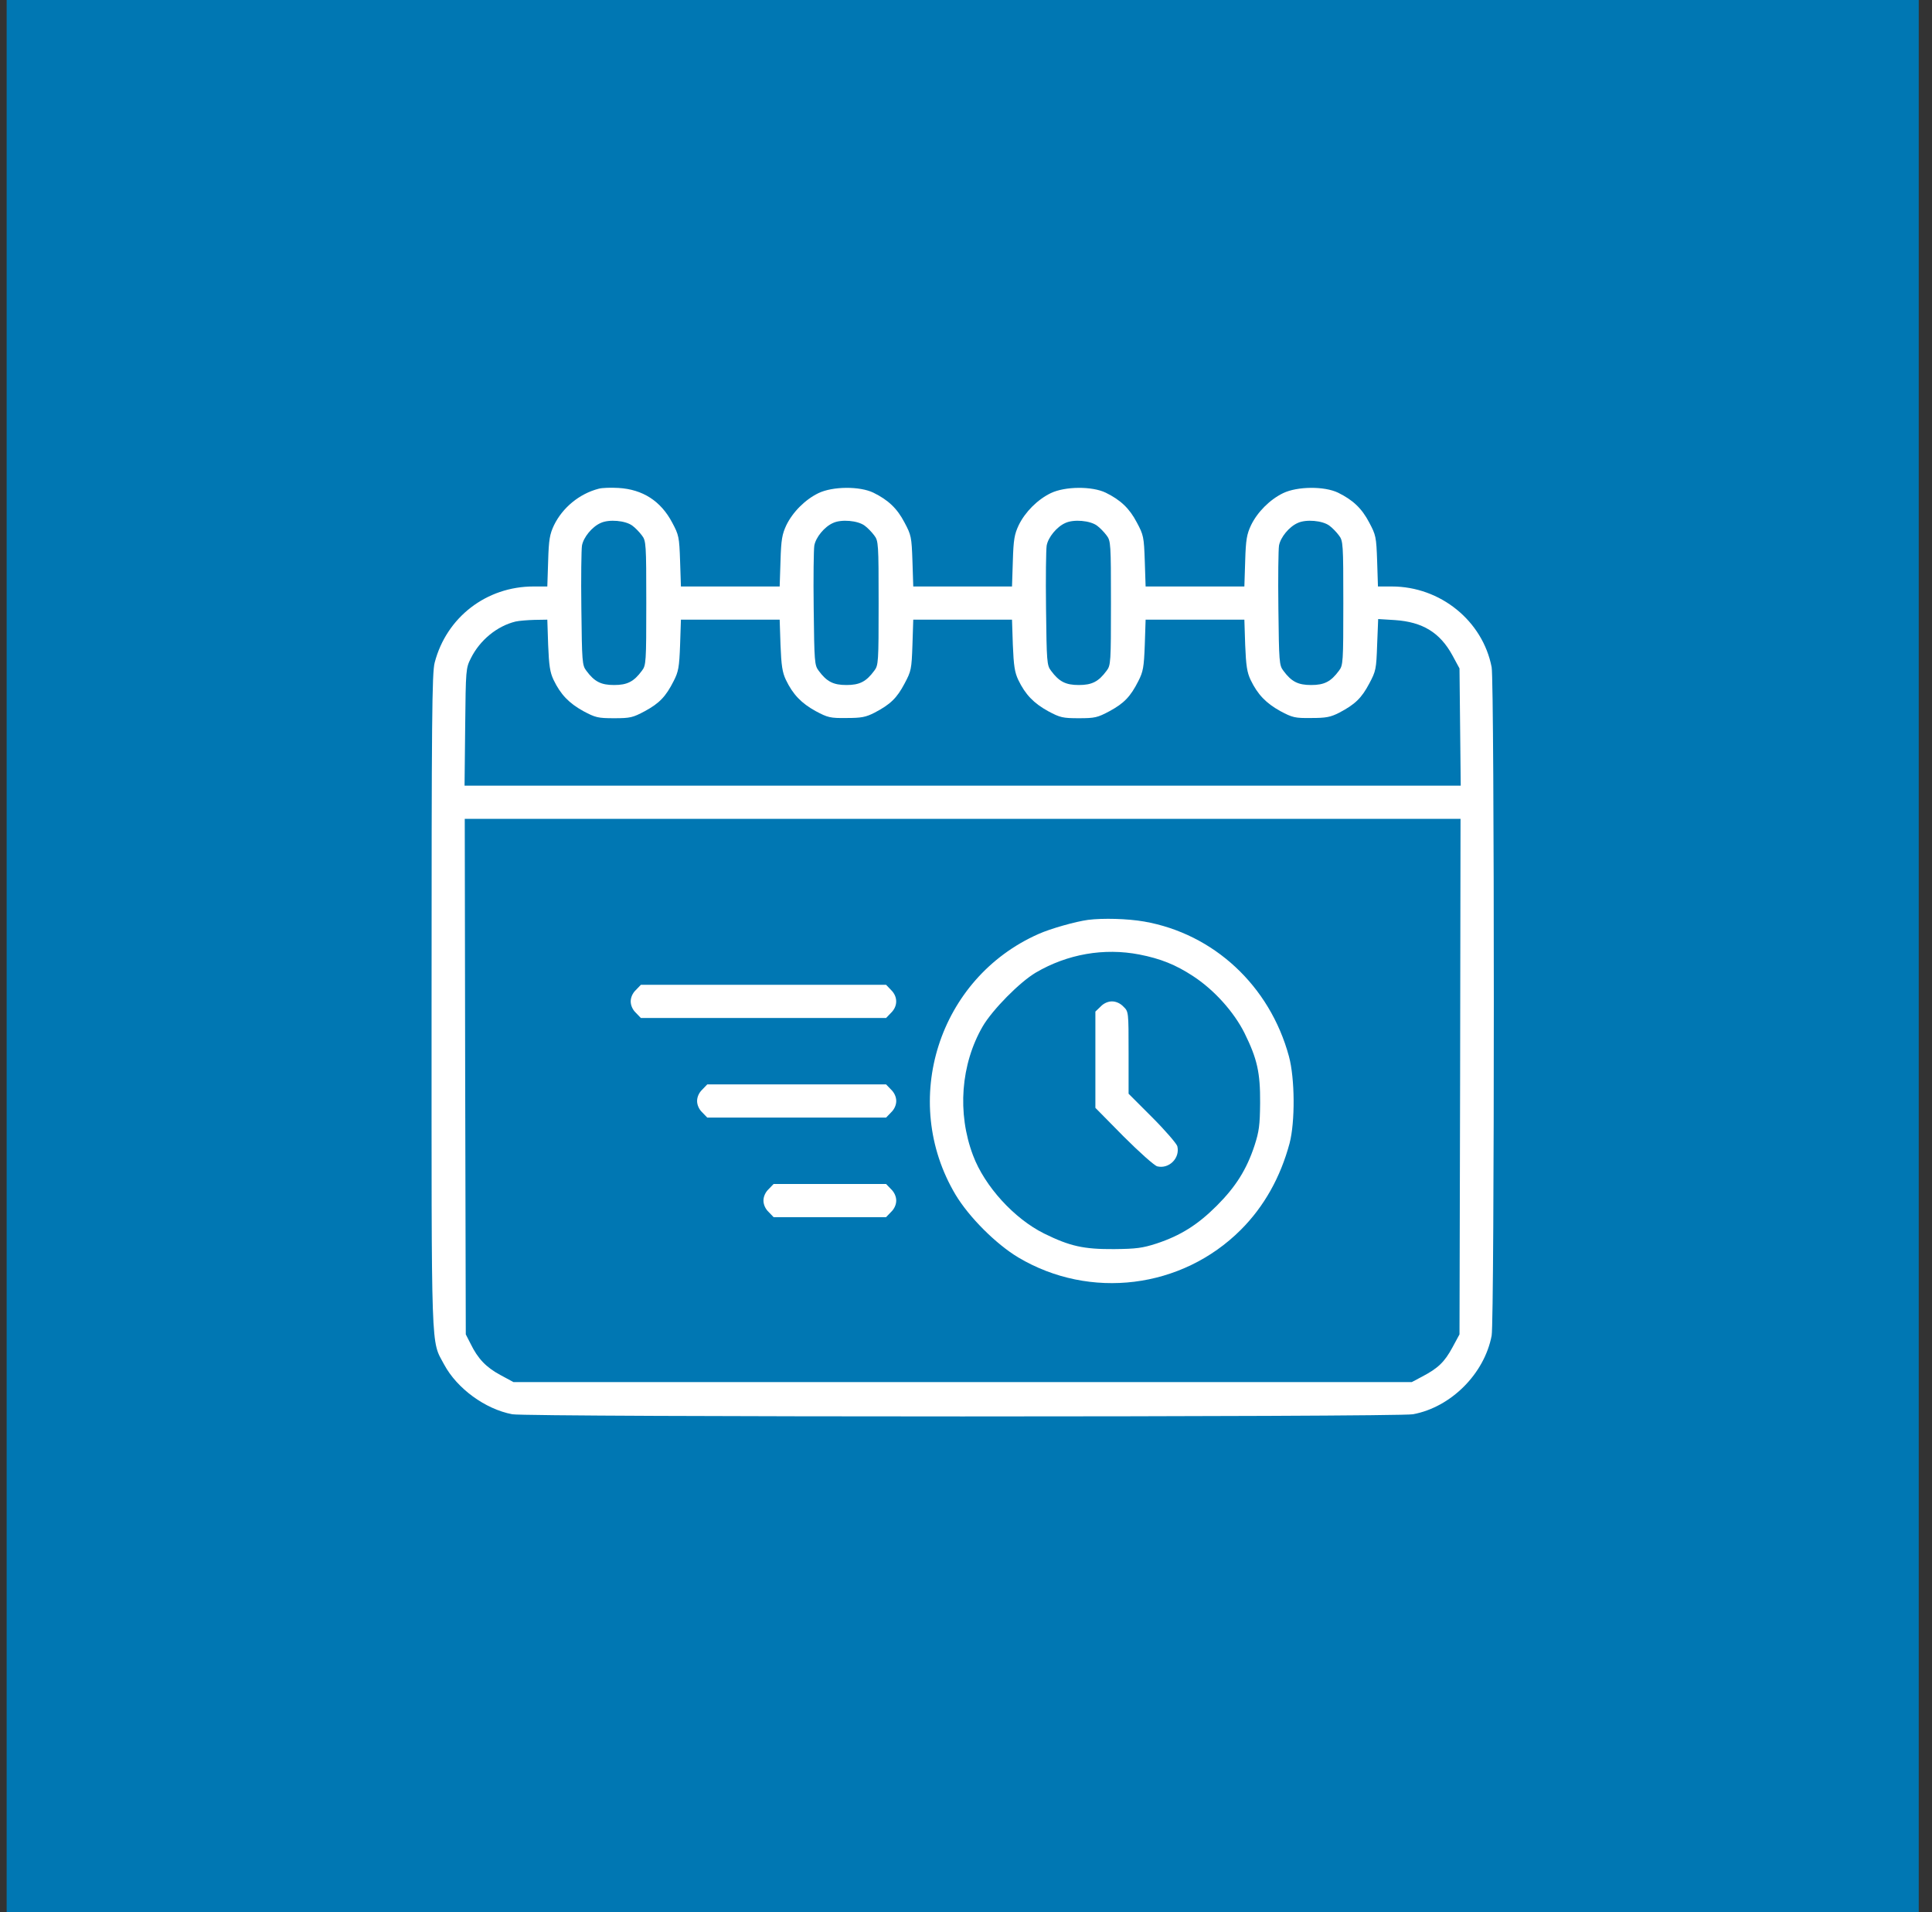
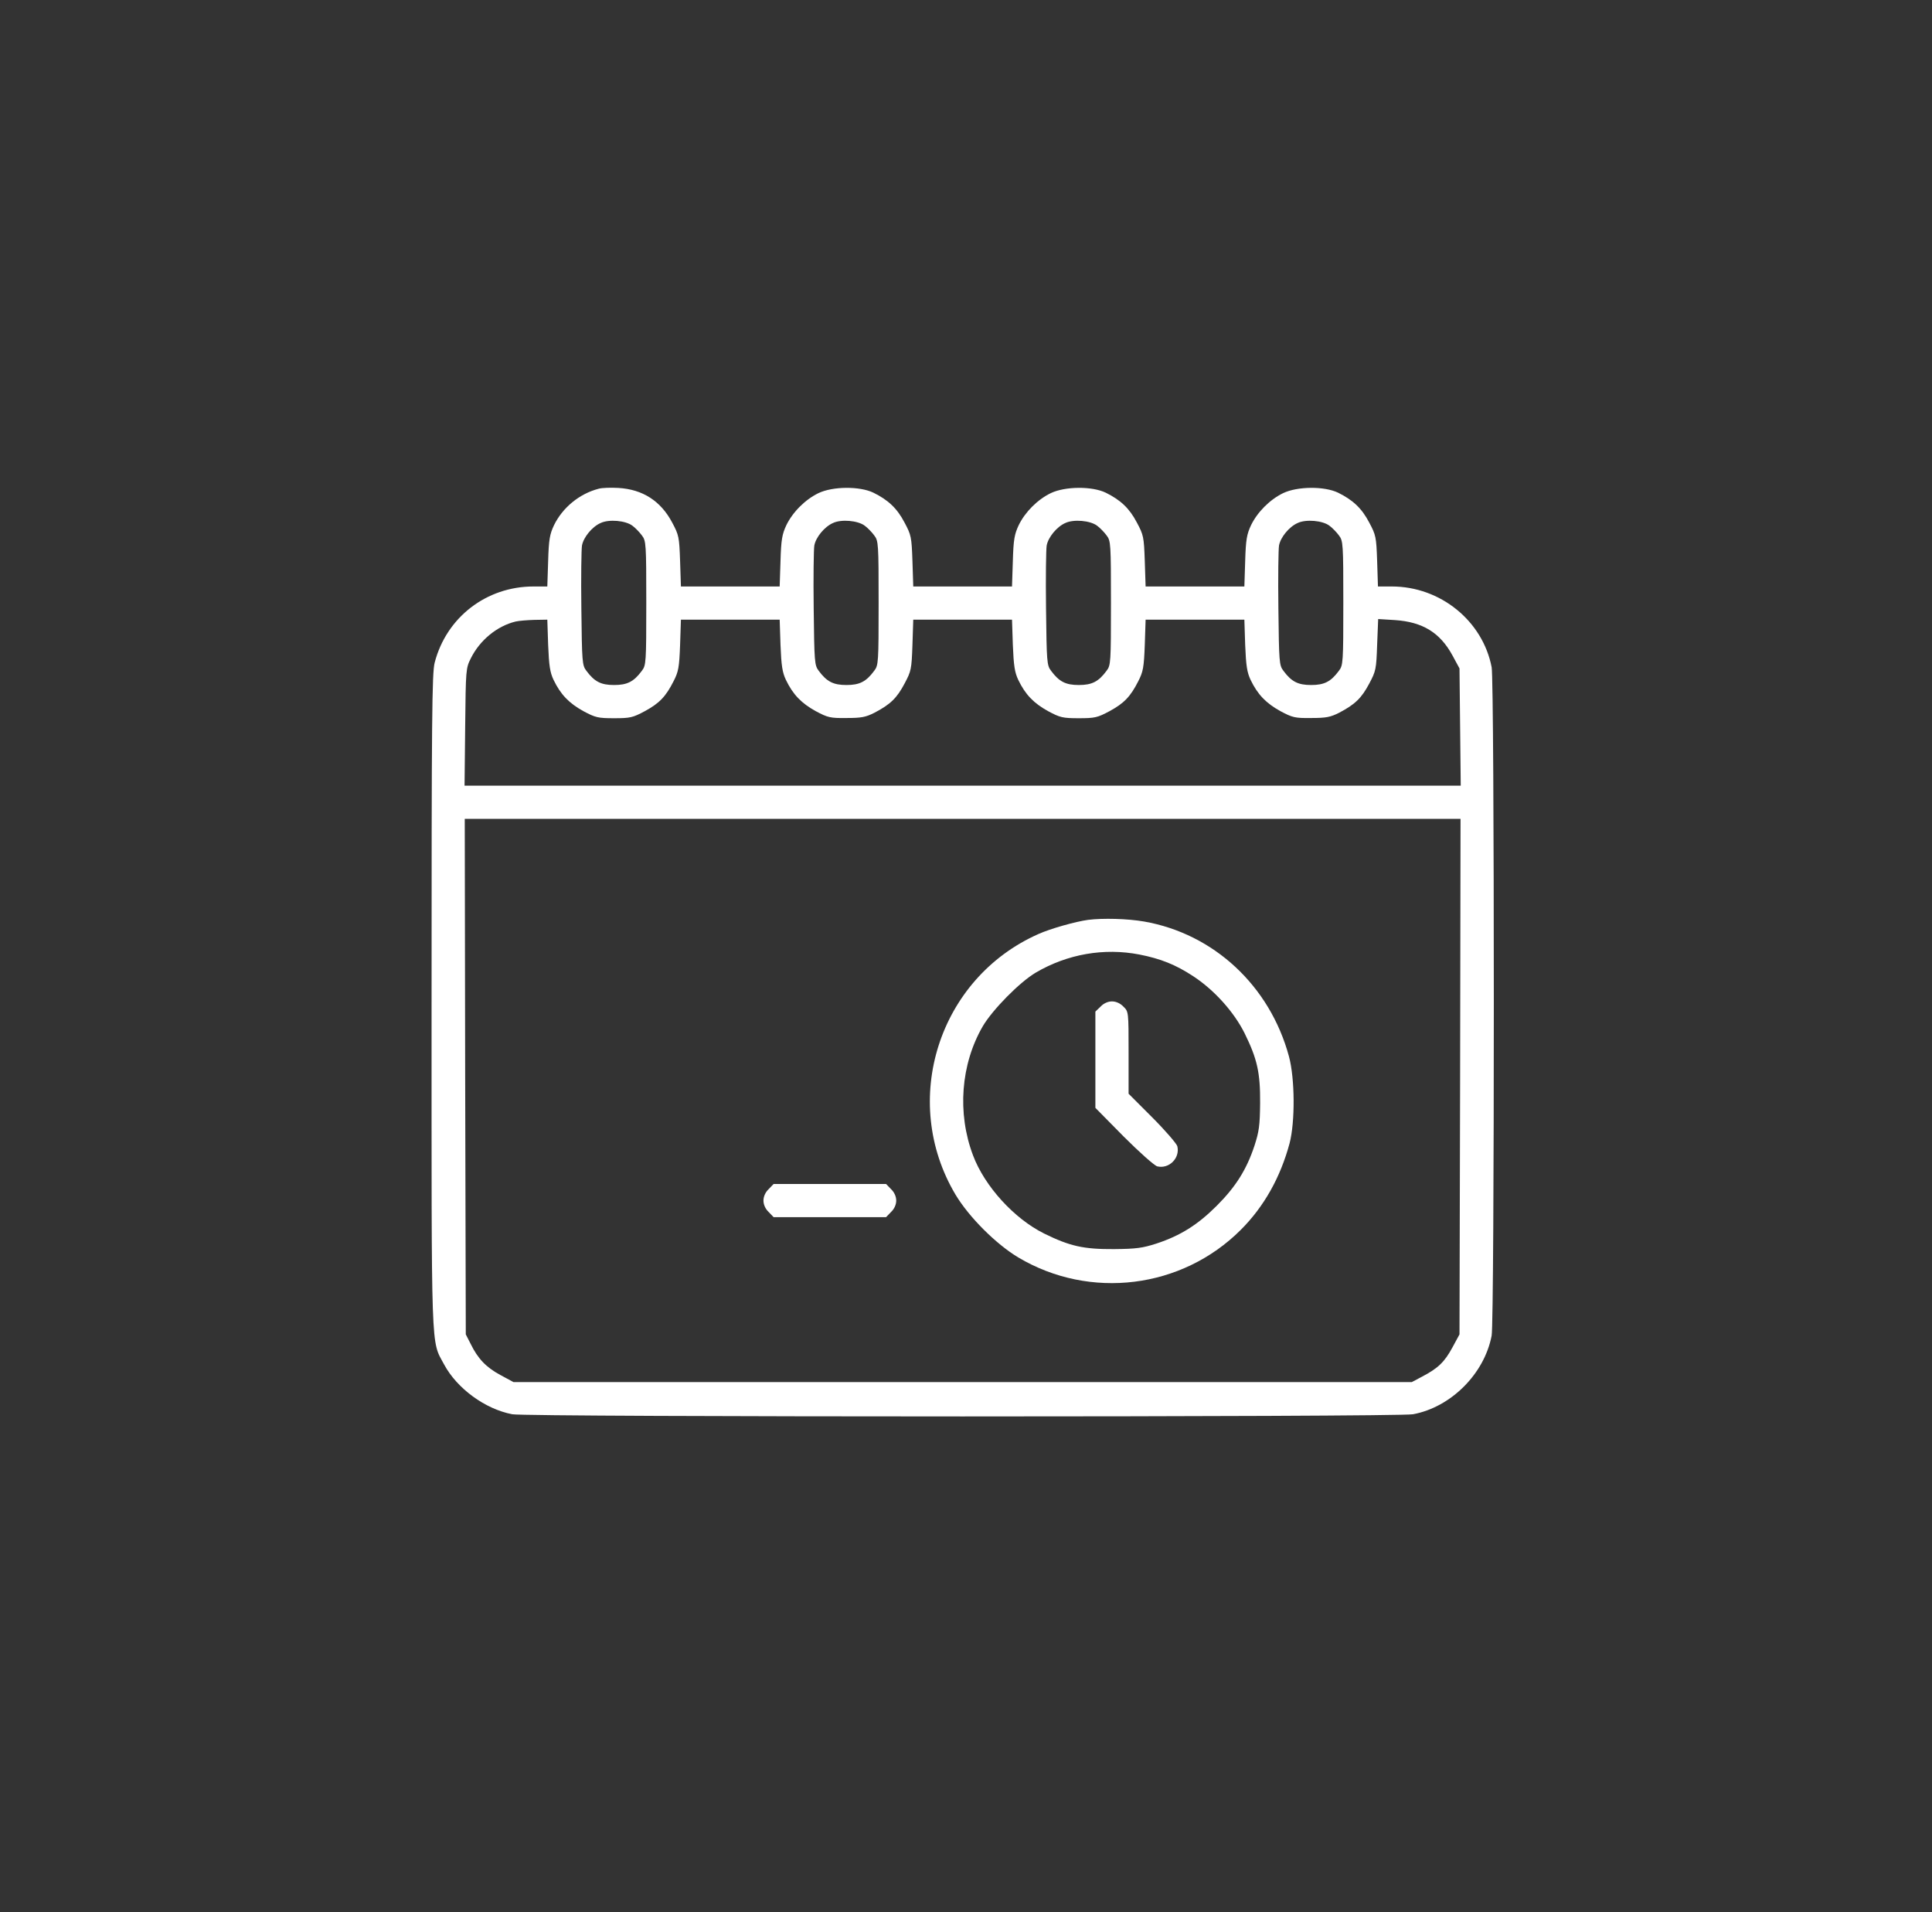
<svg xmlns="http://www.w3.org/2000/svg" width="97" height="96" viewBox="0 0 97 96" fill="none">
  <rect x="0" y="0" width="97" height="96" fill="#333333" stroke="none" />
-   <rect width="96" height="96" transform="translate(0.334)" fill="#0077B3" />
  <path d="M30.052 24.538C29.094 24.788 28.25 25.476 27.813 26.371C27.604 26.819 27.552 27.08 27.521 28.163L27.479 29.444H26.782C24.428 29.444 22.417 30.985 21.824 33.266C21.688 33.787 21.668 36.058 21.668 50.275C21.668 68.336 21.626 67.242 22.303 68.513C22.949 69.71 24.355 70.742 25.719 71.002C26.48 71.148 70.162 71.148 70.944 71.002C72.85 70.648 74.526 68.971 74.891 67.055C75.037 66.284 75.037 34.266 74.891 33.496C74.443 31.173 72.318 29.444 69.881 29.444H69.183L69.142 28.163C69.1 26.955 69.079 26.861 68.746 26.236C68.371 25.517 67.923 25.101 67.183 24.736C66.496 24.403 65.142 24.413 64.423 24.757C63.757 25.08 63.132 25.705 62.809 26.371C62.601 26.819 62.548 27.08 62.517 28.163L62.476 29.444H59.997H57.518L57.476 28.163C57.434 26.955 57.414 26.861 57.08 26.236C56.705 25.517 56.258 25.101 55.518 24.736C54.831 24.403 53.477 24.413 52.758 24.757C52.091 25.08 51.466 25.705 51.144 26.371C50.935 26.819 50.883 27.08 50.852 28.163L50.81 29.444H48.331H45.852L45.811 28.163C45.769 26.955 45.748 26.861 45.415 26.236C45.04 25.517 44.592 25.101 43.853 24.736C43.165 24.403 41.811 24.413 41.093 24.757C40.426 25.08 39.801 25.705 39.478 26.371C39.27 26.819 39.218 27.08 39.187 28.163L39.145 29.444H36.666H34.187L34.145 28.163C34.104 26.955 34.083 26.861 33.749 26.236C33.177 25.153 32.27 24.569 31.052 24.497C30.677 24.476 30.229 24.486 30.052 24.538ZM31.75 26.392C31.896 26.496 32.114 26.726 32.229 26.882C32.437 27.152 32.448 27.298 32.448 30.277C32.448 33.256 32.437 33.402 32.229 33.673C31.823 34.225 31.489 34.391 30.833 34.391C30.177 34.391 29.844 34.225 29.438 33.673C29.229 33.402 29.219 33.225 29.188 30.558C29.167 28.996 29.188 27.579 29.219 27.392C29.292 26.975 29.729 26.444 30.156 26.257C30.573 26.059 31.406 26.132 31.75 26.392ZM43.415 26.392C43.561 26.496 43.78 26.726 43.894 26.882C44.103 27.152 44.113 27.298 44.113 30.277C44.113 33.256 44.103 33.402 43.894 33.673C43.488 34.225 43.155 34.391 42.499 34.391C41.842 34.391 41.509 34.225 41.103 33.673C40.895 33.402 40.884 33.225 40.853 30.558C40.832 28.996 40.853 27.579 40.884 27.392C40.957 26.975 41.395 26.444 41.822 26.257C42.238 26.059 43.072 26.132 43.415 26.392ZM55.081 26.392C55.226 26.496 55.445 26.726 55.56 26.882C55.768 27.152 55.778 27.298 55.778 30.277C55.778 33.256 55.768 33.402 55.56 33.673C55.154 34.225 54.82 34.391 54.164 34.391C53.508 34.391 53.175 34.225 52.768 33.673C52.56 33.402 52.55 33.225 52.518 30.558C52.498 28.996 52.518 27.579 52.55 27.392C52.623 26.975 53.06 26.444 53.487 26.257C53.904 26.059 54.737 26.132 55.081 26.392ZM66.746 26.392C66.892 26.496 67.111 26.726 67.225 26.882C67.433 27.152 67.444 27.298 67.444 30.277C67.444 33.256 67.433 33.402 67.225 33.673C66.819 34.225 66.486 34.391 65.829 34.391C65.173 34.391 64.84 34.225 64.434 33.673C64.225 33.402 64.215 33.225 64.184 30.558C64.163 28.996 64.184 27.579 64.215 27.392C64.288 26.975 64.725 26.444 65.152 26.257C65.569 26.059 66.402 26.132 66.746 26.392ZM27.521 32.381C27.563 33.423 27.615 33.756 27.792 34.131C28.146 34.87 28.573 35.308 29.292 35.704C29.896 36.026 30.021 36.058 30.833 36.058C31.646 36.058 31.771 36.026 32.375 35.704C33.104 35.308 33.427 34.975 33.822 34.193C34.062 33.725 34.104 33.506 34.145 32.381L34.187 31.11H36.666H39.145L39.187 32.381C39.228 33.423 39.28 33.756 39.457 34.131C39.811 34.87 40.238 35.308 40.957 35.704C41.561 36.026 41.686 36.058 42.499 36.047C43.248 36.047 43.467 36.006 43.915 35.777C44.707 35.36 45.03 35.047 45.415 34.318C45.748 33.694 45.769 33.6 45.811 32.381L45.852 31.11H48.331H50.81L50.852 32.381C50.894 33.423 50.946 33.756 51.123 34.131C51.477 34.87 51.904 35.308 52.623 35.704C53.227 36.026 53.352 36.058 54.164 36.058C54.976 36.058 55.101 36.026 55.706 35.704C56.435 35.308 56.758 34.975 57.153 34.193C57.393 33.725 57.434 33.506 57.476 32.381L57.518 31.11H59.997H62.476L62.517 32.381C62.559 33.423 62.611 33.756 62.788 34.131C63.142 34.87 63.569 35.308 64.288 35.704C64.892 36.026 65.017 36.058 65.829 36.047C66.579 36.047 66.798 36.006 67.246 35.777C68.037 35.36 68.36 35.047 68.746 34.318C69.079 33.694 69.1 33.6 69.142 32.371L69.194 31.079L70.037 31.131C71.423 31.225 72.297 31.756 72.922 32.902L73.277 33.558L73.308 36.495L73.339 39.443H48.331H23.324L23.355 36.495C23.386 33.61 23.386 33.548 23.646 33.037C24.094 32.142 24.948 31.433 25.886 31.204C26.063 31.163 26.49 31.131 26.834 31.121L27.479 31.11L27.521 32.381ZM73.308 54.045L73.277 66.992L72.922 67.648C72.527 68.377 72.204 68.69 71.412 69.106L70.881 69.388H48.331H25.782L25.125 69.033C24.407 68.648 23.99 68.211 23.626 67.461L23.386 66.992L23.355 54.045L23.334 41.109H48.331H73.329L73.308 54.045Z" fill="white" />
  <path d="M54.632 46.181C54.007 46.265 52.747 46.619 52.143 46.89C47.123 49.108 45.164 55.264 47.977 59.982C48.654 61.107 49.997 62.451 51.122 63.128C54.726 65.273 59.34 64.7 62.298 61.742C63.465 60.576 64.287 59.107 64.746 57.399C65.027 56.326 65.016 54.149 64.714 53.035C63.756 49.494 60.944 46.879 57.444 46.265C56.601 46.119 55.382 46.088 54.632 46.181ZM57.205 47.921C58.267 48.129 59.028 48.431 59.913 49.014C60.965 49.702 61.954 50.806 62.485 51.868C63.121 53.16 63.277 53.847 63.267 55.378C63.256 56.493 63.215 56.805 62.985 57.514C62.59 58.711 62.048 59.576 61.09 60.534C60.132 61.492 59.267 62.034 58.069 62.43C57.361 62.659 57.048 62.7 55.934 62.711C54.403 62.721 53.715 62.565 52.424 61.93C50.914 61.18 49.435 59.555 48.852 58.003C48.05 55.878 48.237 53.431 49.341 51.525C49.831 50.691 51.195 49.306 52.007 48.827C53.59 47.9 55.424 47.577 57.205 47.921Z" fill="white" />
  <path d="M55.257 50.536L54.996 50.786V53.202V55.619L56.413 57.056C57.204 57.847 57.954 58.514 58.1 58.556C58.694 58.702 59.256 58.139 59.11 57.545C59.069 57.41 58.506 56.754 57.85 56.098L56.663 54.91V52.848C56.663 50.796 56.663 50.786 56.402 50.536C56.246 50.369 56.027 50.275 55.829 50.275C55.631 50.275 55.413 50.369 55.257 50.536Z" fill="white" />
-   <path d="M31.926 49.702C31.76 49.858 31.666 50.077 31.666 50.275C31.666 50.473 31.76 50.692 31.926 50.848L32.176 51.108H38.332H44.488L44.737 50.848C45.081 50.515 45.081 50.036 44.737 49.702L44.488 49.442H38.332H32.176L31.926 49.702Z" fill="white" />
-   <path d="M35.259 54.702C35.093 54.858 34.999 55.077 34.999 55.275C34.999 55.473 35.093 55.692 35.259 55.848L35.509 56.108H39.998H44.488L44.738 55.848C44.904 55.692 44.998 55.473 44.998 55.275C44.998 55.077 44.904 54.858 44.738 54.702L44.488 54.442H39.998H35.509L35.259 54.702Z" fill="white" />
  <path d="M38.591 59.701C38.425 59.858 38.331 60.076 38.331 60.274C38.331 60.472 38.425 60.691 38.591 60.847L38.841 61.107H41.664H44.487L44.737 60.847C44.903 60.691 44.997 60.472 44.997 60.274C44.997 60.076 44.903 59.858 44.737 59.701L44.487 59.441H41.664H38.841L38.591 59.701Z" fill="white" />
</svg>